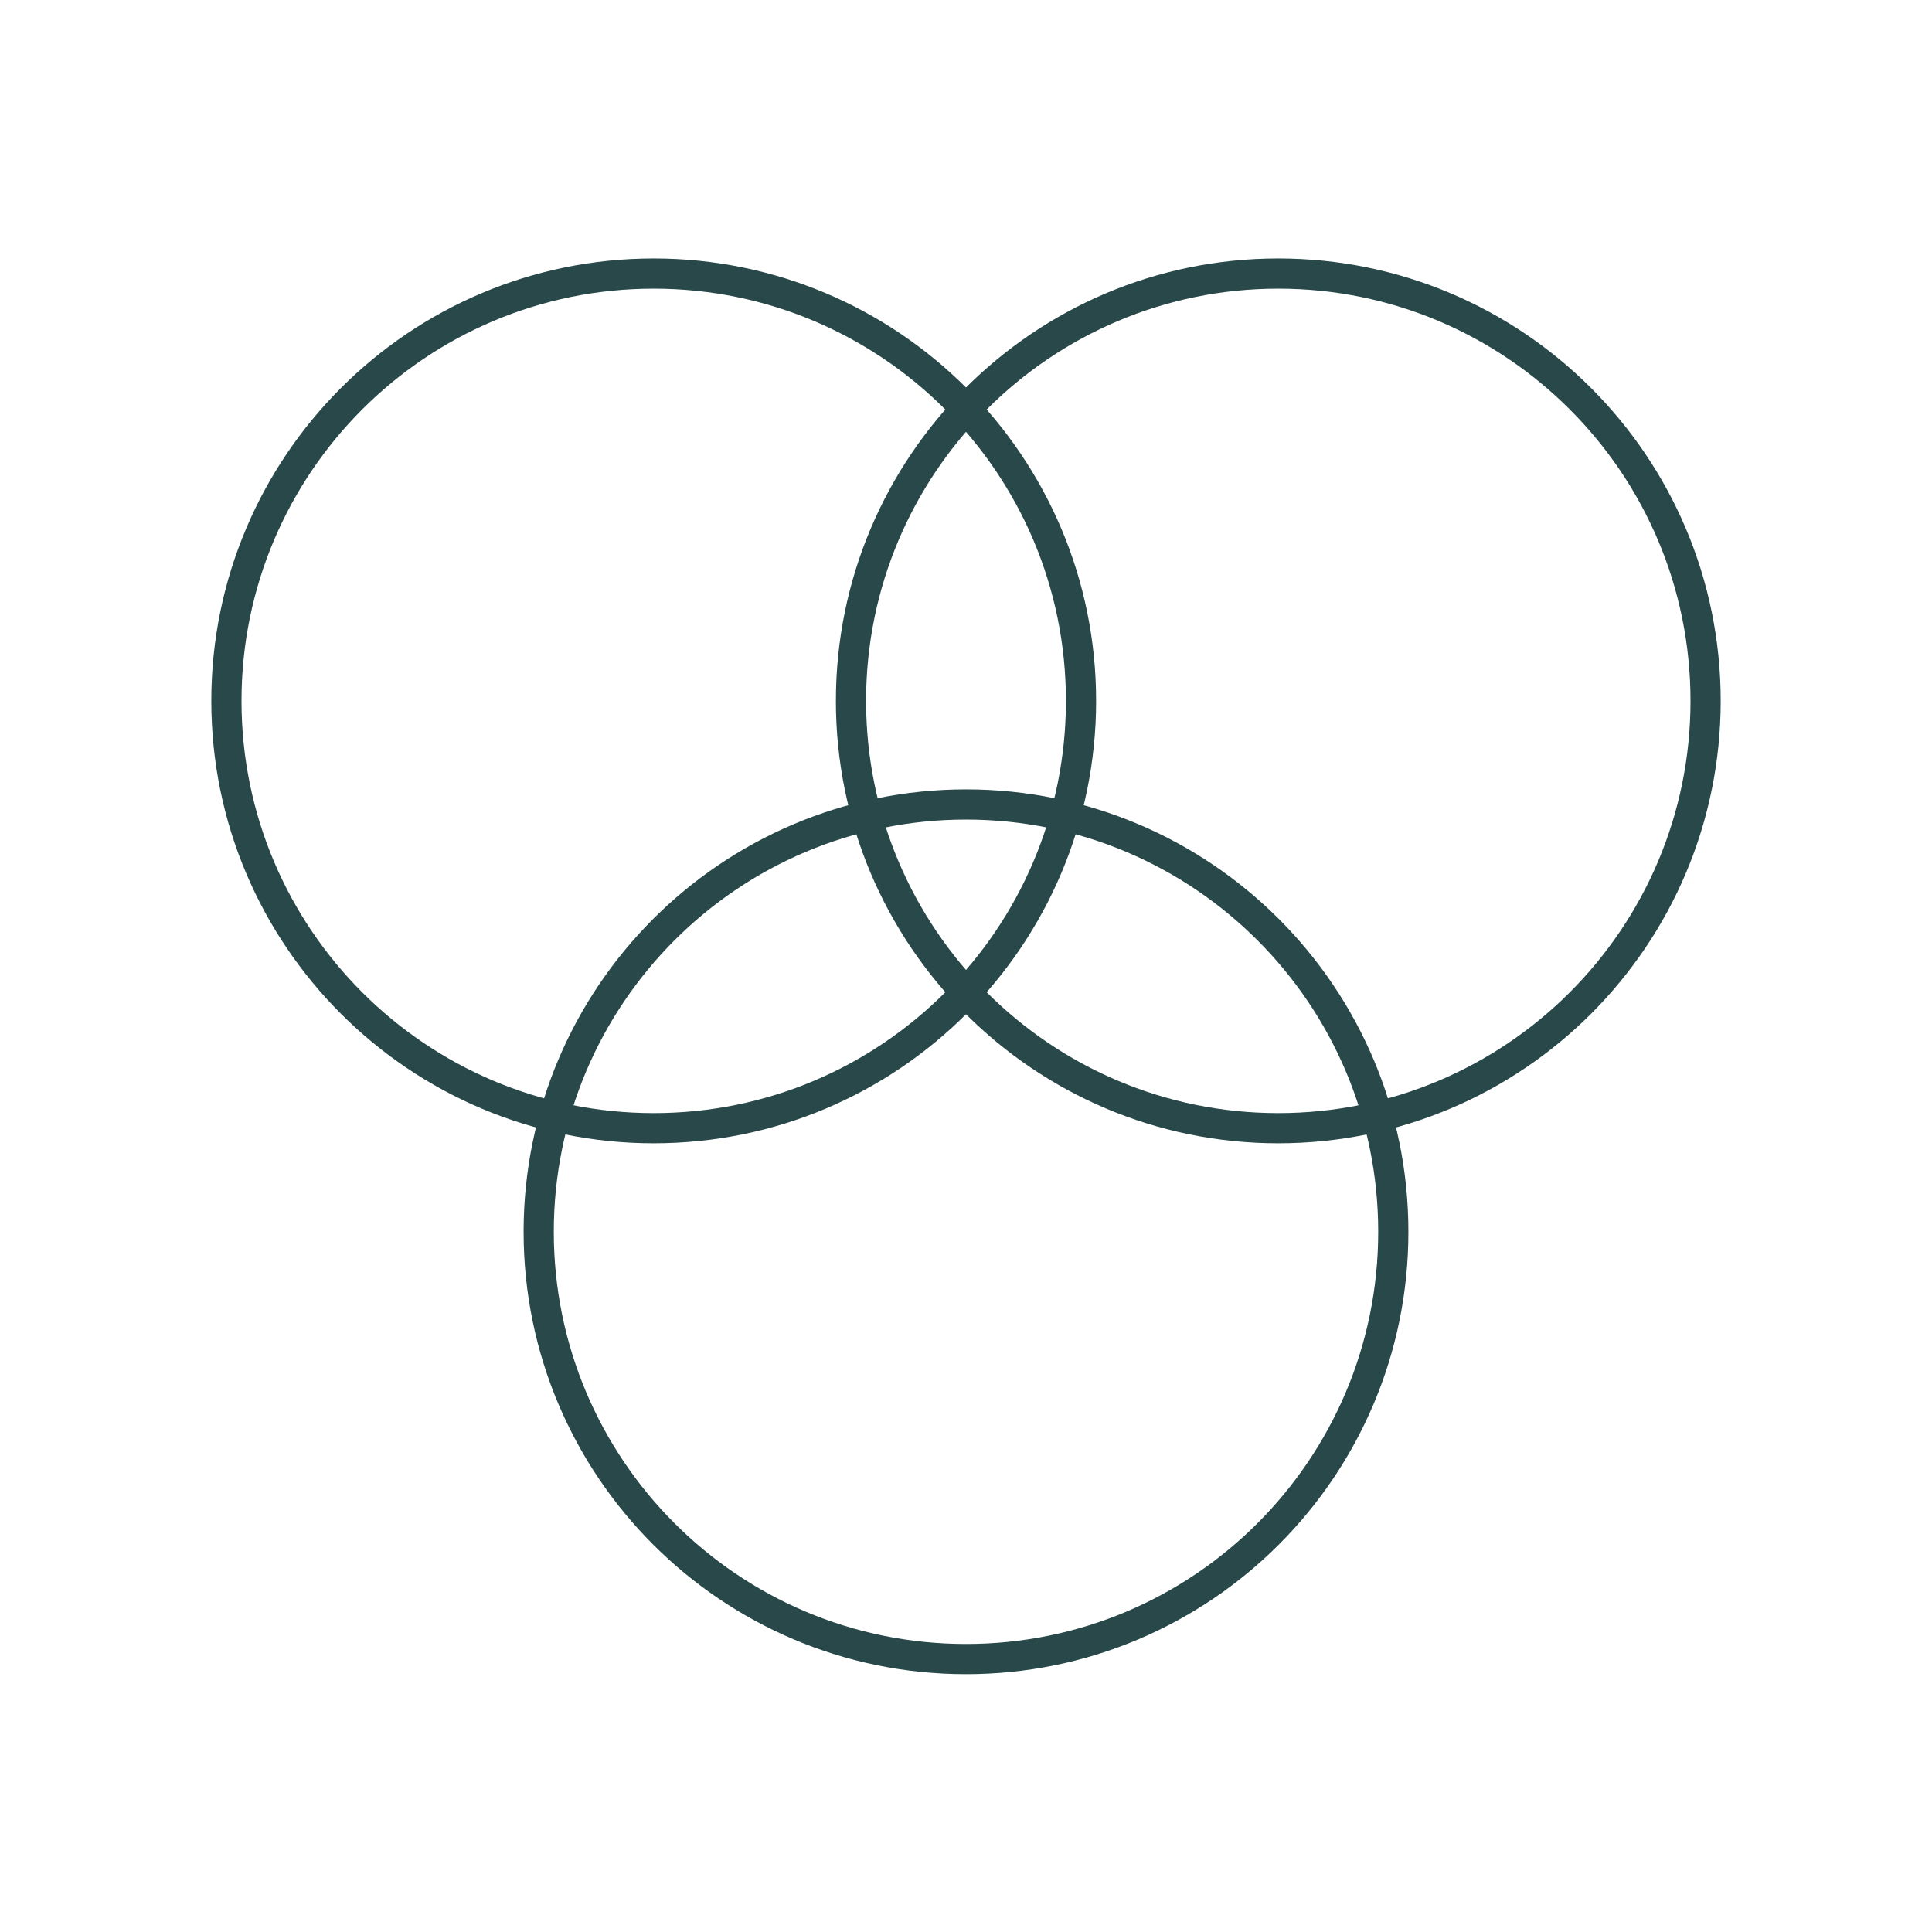
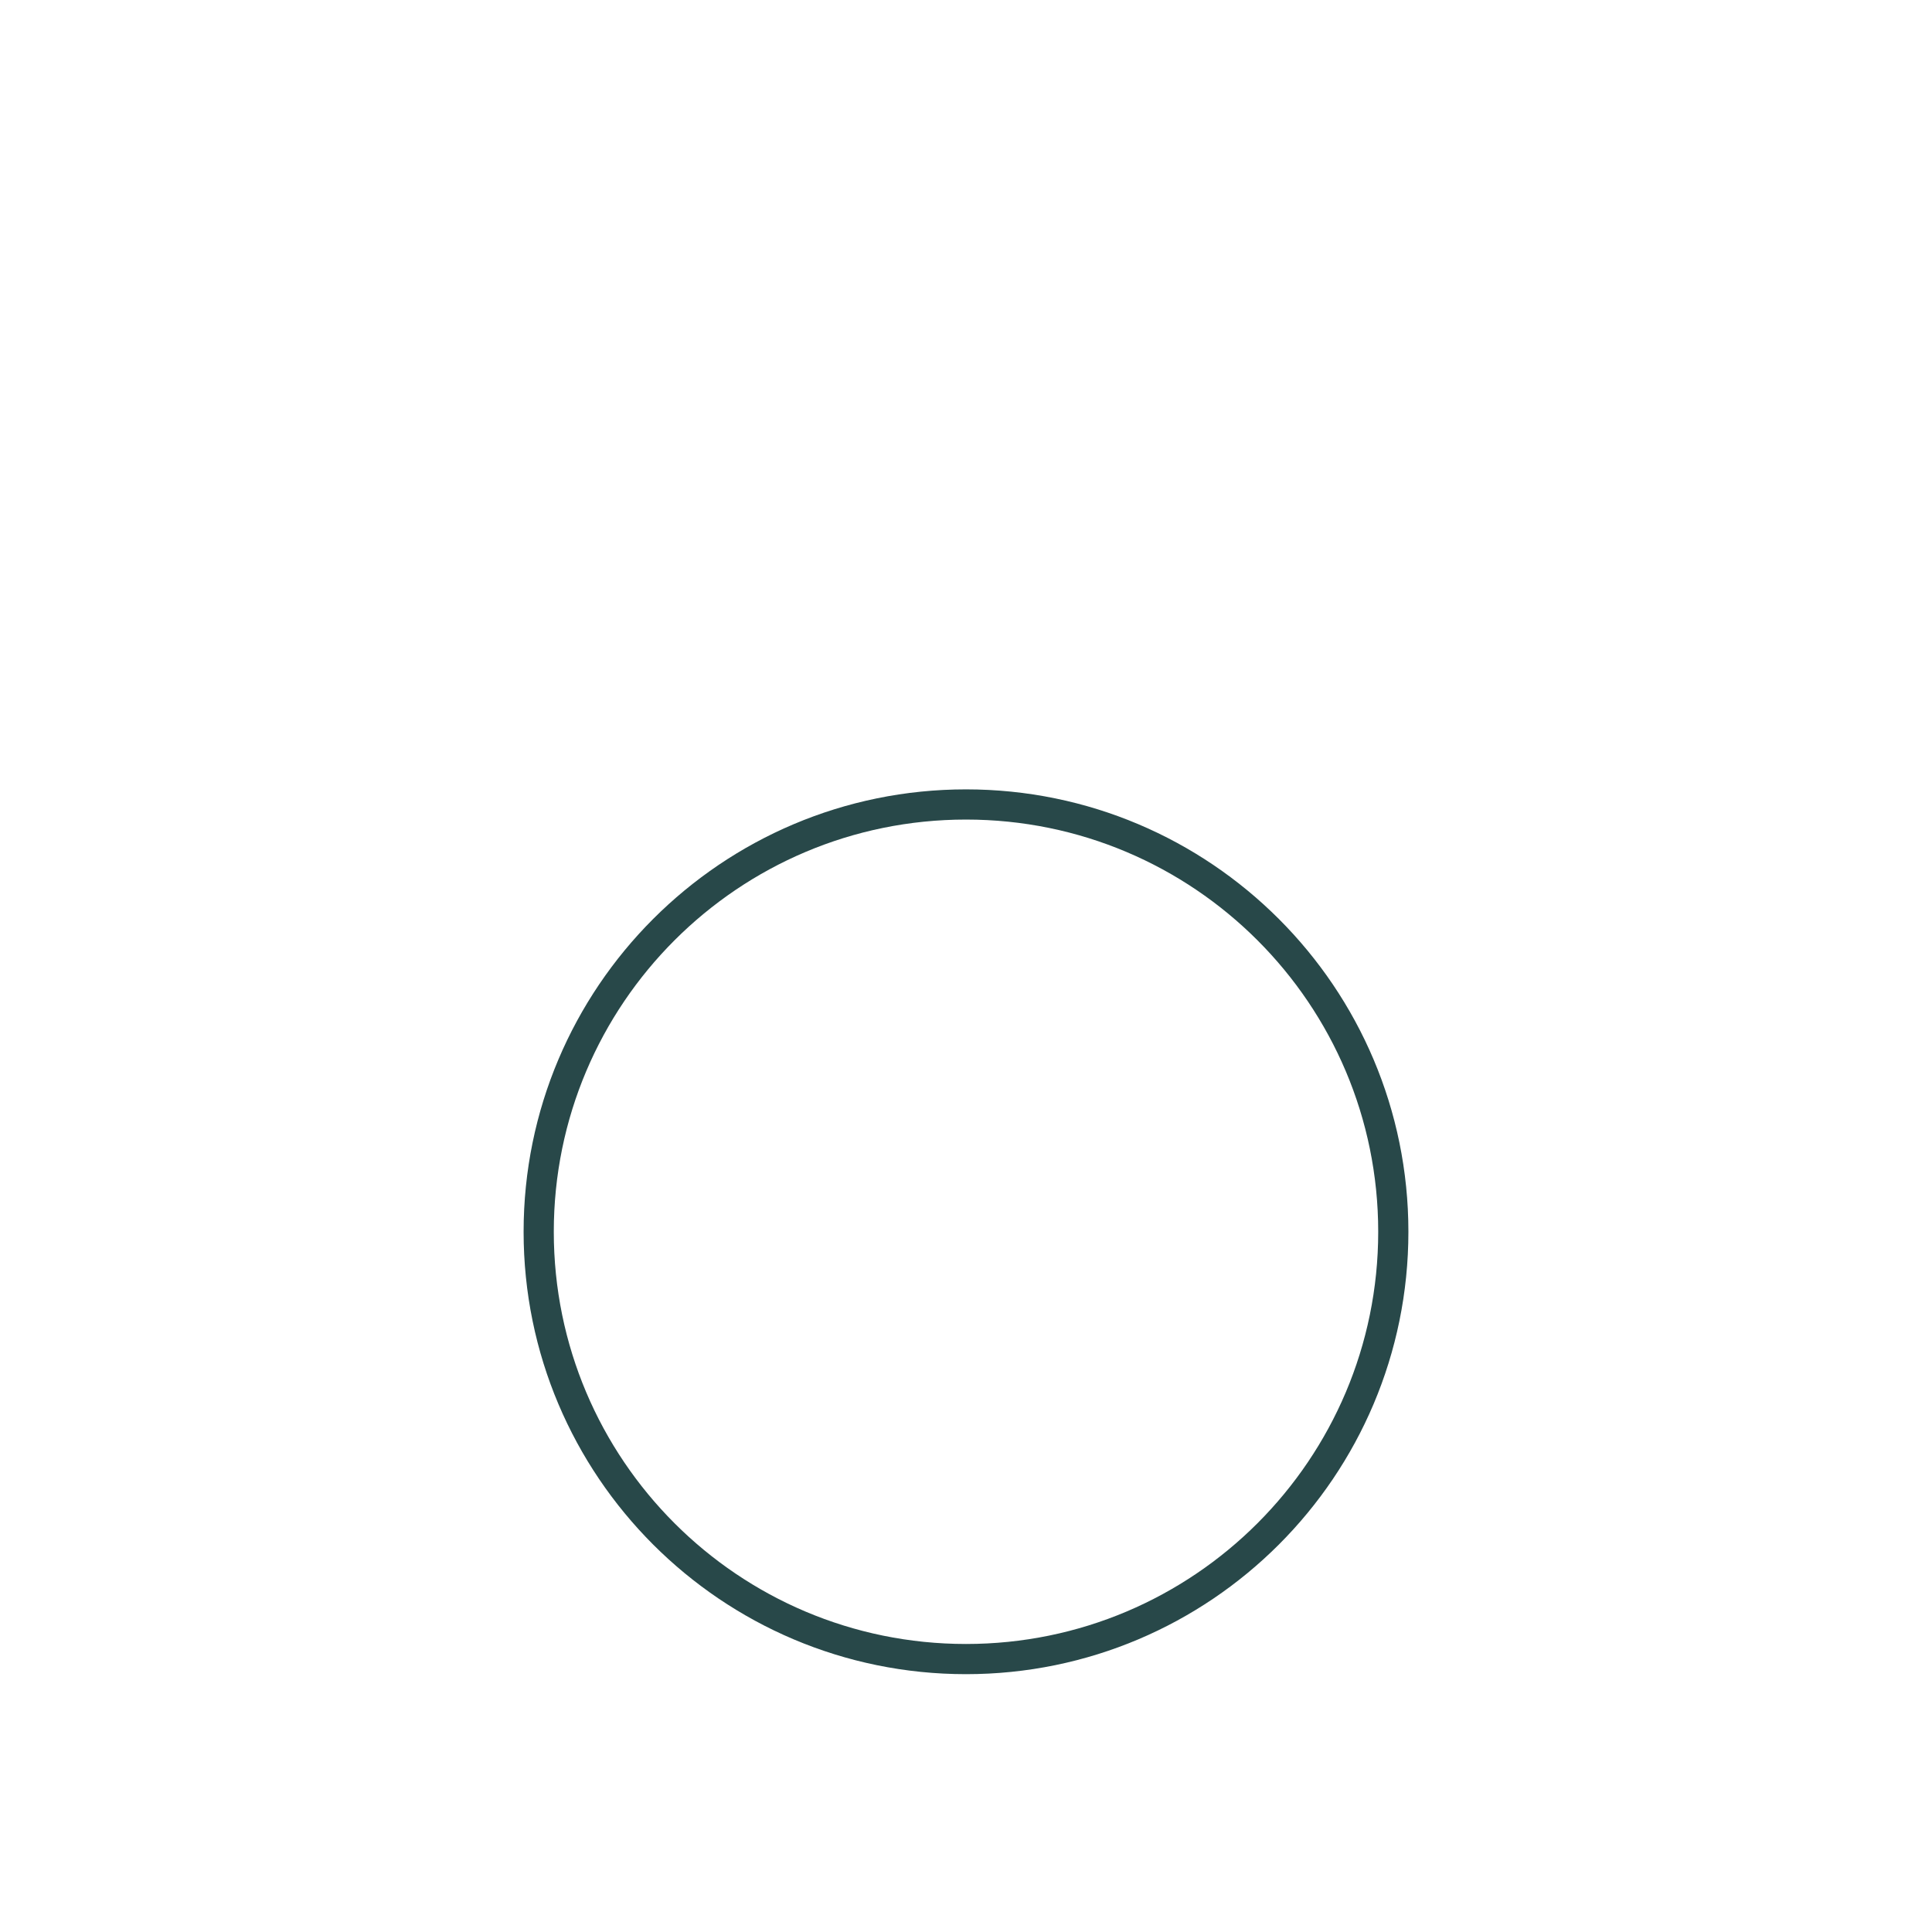
<svg xmlns="http://www.w3.org/2000/svg" width="64" height="64" viewBox="0 0 64 64" fill="none">
  <path d="M32 26.649C39.818 26.649 46.155 32.986 46.155 40.804C46.155 48.622 39.818 54.959 32 54.959C24.183 54.959 17.845 48.622 17.845 40.804C17.845 32.986 24.182 26.649 32 26.649Z" stroke="#284849" />
-   <path d="M42.345 9.062C50.163 9.063 56.5 15.4 56.5 23.218C56.5 31.035 50.163 37.373 42.345 37.373C34.527 37.373 28.19 31.035 28.19 23.218C28.19 15.4 34.527 9.062 42.345 9.062Z" stroke="#284849" />
-   <path d="M21.655 9.062C29.473 9.063 35.81 15.4 35.81 23.218C35.81 31.035 29.473 37.373 21.655 37.373C13.838 37.373 7.5 31.035 7.5 23.218C7.5 15.4 13.838 9.062 21.655 9.062Z" stroke="#284849" />
</svg>